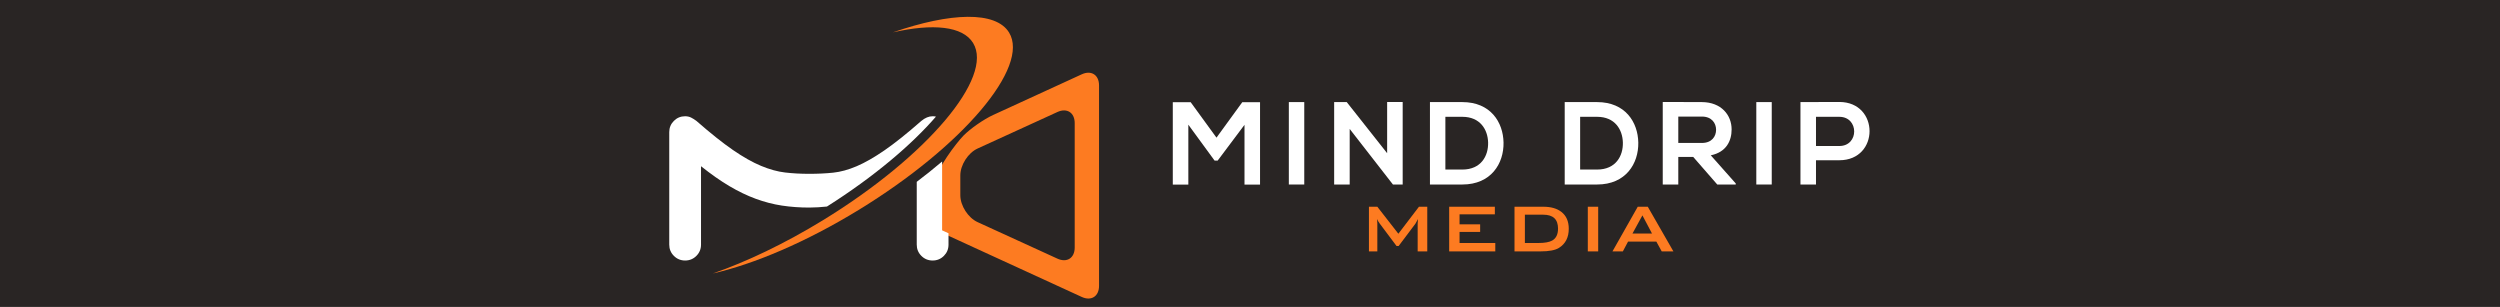
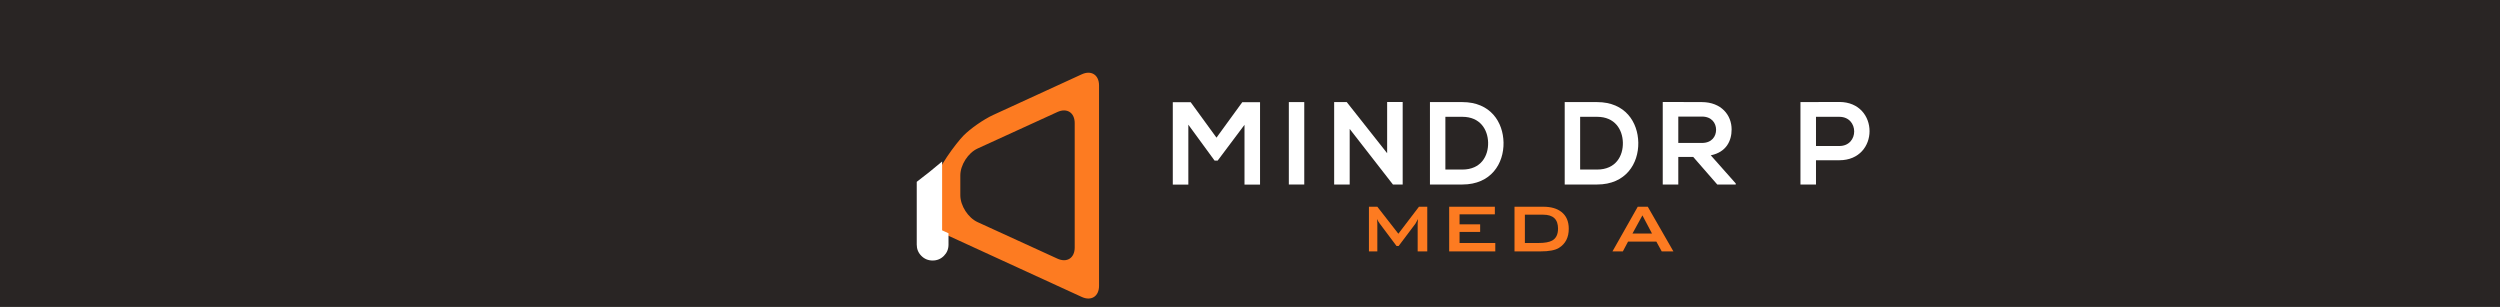
<svg xmlns="http://www.w3.org/2000/svg" xmlns:ns1="http://sodipodi.sourceforge.net/DTD/sodipodi-0.dtd" xmlns:ns2="http://www.inkscape.org/namespaces/inkscape" width="2947.09pt" height="361.846pt" viewBox="0 0 2947.09 361.846" version="1.1" id="svg37" ns1:docname="skinny-header.svg" ns2:version="1.4.2 (ebf0e940d0, 2025-05-08)" xml:space="preserve">
  <ns1:namedview id="namedview39" pagecolor="#ffffff" bordercolor="#666666" borderopacity="1.0" ns2:pageshadow="2" ns2:pageopacity="0.0" ns2:pagecheckerboard="0" ns2:document-units="pt" showgrid="false" ns2:zoom="0.26060687" ns2:cx="2097.0284" ns2:cy="621.62598" ns2:window-width="1900" ns2:window-height="1035" ns2:window-x="9" ns2:window-y="9" ns2:window-maximized="1" ns2:current-layer="svg37" ns2:showpageshadow="2" ns2:deskcolor="#d1d1d1" />
  <defs id="defs2" />
  <rect style="fill:#292524;fill-opacity:1;stroke-width:0.506" id="rect822" width="2947.09" height="361.846" x="0" y="-2.220446e-16" />
  <g id="g2" transform="matrix(0.541,0,0,0.541,741.506,0.41)">
    <g id="g1">
      <g id="group0" transform="translate(1184.886,221.435)" fill="none">
        <g id="g14" transform="matrix(0.96,0,0,-0.96,156.252,49.778)" fill="none">
          <path id="path16" transform="translate(-162.762,-135.763)" fill="#ffffff" stroke="#000000" stroke-opacity="0" stroke-width="0" stroke-linecap="square" stroke-linejoin="bevel" d="M 162.762,135.763 101.828,54.518 H 94.869 L 35.291,136.034 V 0 H 0 v 187.073 h 40.623 l 58.539,-80.433 58.517,80.433 H 198.03 V 0 h -35.268 z" />
        </g>
        <path id="path18" transform="matrix(0.96,0,0,-0.96,252.857,179.851)" fill="#ffffff" stroke="#000000" stroke-opacity="0" stroke-width="0" stroke-linecap="square" stroke-linejoin="bevel" d="M 0,187.072 H 35.02 V 0 H 0 Z" />
        <g id="g20" transform="matrix(0.96,0,0,-0.96,467.062,4.7999998e-4)" fill="none">
          <path id="path22" transform="translate(-120.264,-187.614)" fill="#ffffff" stroke="#000000" stroke-opacity="0" stroke-width="0" stroke-linecap="square" stroke-linejoin="bevel" d="m 120.264,187.614 h 35.268 V 0.27 H 133.617 V 0 L 35.268,126.409 V 0.27 H 0 V 187.343 H 28.58 L 120.264,71.349 Z" />
        </g>
        <g id="g32" transform="matrix(0.96,0,0,-0.96,593.967,147.272)" fill="none">
          <path id="path34" transform="translate(-35.02,-33.936)" fill="#ffffff" stroke="#000000" stroke-opacity="0" stroke-width="0" stroke-linecap="square" stroke-linejoin="bevel" d="m 35.02,33.936 h 38.476 c 42.498,0 59.33,30.998 58.517,61.477 -0.791,29.122 -17.894,58.245 -58.517,58.245 H 35.02 Z M 167.032,95.141 C 167.823,47.831 138.972,0 73.496,0 H 0 v 187.073 h 73.496 c 64.143,0 92.723,-45.706 93.536,-91.932" />
        </g>
        <g id="g36" transform="matrix(0.96,0,0,-0.96,887.6,147.272)" fill="none">
          <path id="path38" transform="translate(-35.02,-33.936)" fill="#ffffff" stroke="#000000" stroke-opacity="0" stroke-width="0" stroke-linecap="square" stroke-linejoin="bevel" d="m 35.02,33.936 h 38.476 c 42.498,0 59.33,30.998 58.516,61.477 -0.79,29.122 -17.893,58.245 -58.516,58.245 H 35.02 Z M 167.032,95.141 C 167.823,47.831 138.971,0 73.496,0 H 0 v 187.073 h 73.496 c 64.142,0 92.722,-45.706 93.536,-91.932" />
        </g>
        <g id="g40" transform="matrix(0.96,0,0,-0.96,1101.481,31.819)" fill="none">
          <path id="path42" transform="translate(-35.291,-154.199)" fill="#ffffff" stroke="#000000" stroke-opacity="0" stroke-width="0" stroke-linecap="square" stroke-linejoin="bevel" d="M 35.291,154.199 V 94.327 h 53.704 c 22.457,0 32.082,14.979 32.082,29.936 0,14.957 -9.895,29.936 -32.082,29.936 z M 165.699,0 H 123.743 L 69.226,62.538 H 35.291 V 0 H 0 v 187.344 c 29.665,0 59.33,-0.272 88.995,-0.272 44.102,-0.27 67.351,-29.665 67.351,-61.996 0,-25.665 -11.772,-51.58 -47.311,-58.81 L 165.699,2.395 Z" />
        </g>
-         <path id="path44" transform="matrix(0.96,0,0,-0.96,1271.483,179.851)" fill="#ffffff" stroke="#000000" stroke-opacity="0" stroke-width="0" stroke-linecap="square" stroke-linejoin="bevel" d="M 0,187.072 H 35.02 V 0 H 0 Z" />
        <g id="g46" transform="matrix(0.96,0,0,-0.96,1401.533,95.955)" fill="none">
          <path id="path48" transform="translate(-35.269,-87.391)" fill="#ffffff" stroke="#000000" stroke-opacity="0" stroke-width="0" stroke-linecap="square" stroke-linejoin="bevel" d="m 35.269,87.391 h 52.913 c 45.164,0 44.893,66.267 0,66.267 H 35.269 Z M 88.182,55.061 H 35.269 V 0 H 0 v 187.073 c 29.395,0 58.789,0.271 88.182,0.271 91.39,0 91.661,-132.283 0,-132.283" />
        </g>
        <g id="g50" transform="matrix(0.96,0,0,-0.96,554.506,325.579)" fill="none">
          <path id="path52" transform="translate(-132.396)" fill="#fd7b21" stroke="#000000" stroke-opacity="0" stroke-width="0" stroke-linecap="square" stroke-linejoin="bevel" d="m 132.396,0 h -21.803 v 63.058 c 0,2.214 0.272,5.693 0.791,10.416 -1.175,-2.486 -3.14,-6.033 -5.897,-10.62 L 67.373,12.178 h -4.7 l -38.114,50.88 c -2.757,3.66 -4.79,7.139 -6.101,10.416 0.407,-4.068 0.587,-7.411 0.587,-10.032 V 0 H 0 v 101.354 h 19.045 l 47.74,-61.273 46.746,61.273 h 18.865 z" />
        </g>
        <g id="g54" transform="matrix(0.96,0,0,-0.96,702.732,325.579)" fill="none">
          <path id="path56" transform="translate(-104.697)" fill="#fd7b21" stroke="#000000" stroke-opacity="0" stroke-width="0" stroke-linecap="square" stroke-linejoin="bevel" d="M 104.697,0 H 0 V 101.354 H 103.703 V 84.069 H 23.565 V 61.477 H 70.31 V 44.192 H 23.565 V 19.046 h 81.132 z" />
        </g>
        <g id="g58" transform="matrix(0.96,0,0,-0.96,839.441,275.975)" fill="none">
          <path id="path60" transform="translate(-98.8,-51.671)" fill="#fd7b21" stroke="#000000" stroke-opacity="0" stroke-width="0" stroke-linecap="square" stroke-linejoin="bevel" d="M 98.8,51.671 C 98.8,72.75 87.661,83.279 65.407,83.279 H 23.565 V 19.046 h 30.456 c 14.391,0 24.875,1.83 31.426,5.513 8.903,4.97 13.353,14.008 13.353,27.112 m 24.355,-0.406 C 123.155,31.631 115.7,17.149 100.766,7.862 92.248,2.621 78.376,0 59.126,0 H 0 v 101.354 h 65.204 c 17.555,0 31.315,-3.932 41.255,-11.772 11.139,-8.653 16.696,-21.418 16.696,-38.317" />
        </g>
-         <path id="path62" transform="matrix(0.96,0,0,-0.96,904.315,325.58)" fill="#fd7b21" stroke="#000000" stroke-opacity="0" stroke-width="0" stroke-linecap="square" stroke-linejoin="bevel" d="M 23.565,0 H 0 v 101.354 h 23.565 z" />
        <g id="g64" transform="matrix(0.96,0,0,-0.96,1044.233,286.733)" fill="none">
          <path id="path66" transform="translate(-89.763,-40.465)" fill="#fd7b21" stroke="#000000" stroke-opacity="0" stroke-width="0" stroke-linecap="square" stroke-linejoin="bevel" d="M 89.763,40.465 67.961,81.72 45.367,40.465 Z M 138.293,0 H 111.769 L 99.591,22.187 H 35.359 L 23.565,0 H 0 l 57.365,101.354 h 22.774 z" />
        </g>
      </g>
      <g id="group1" transform="translate(87.673,35.897)" fill="none">
        <g id="g68" transform="matrix(0.96,0,0,-0.96,883.48,502.798)" fill="none">
          <path id="path70" transform="translate(-314.86,-115.687)" fill="#fd7b21" stroke="#000000" stroke-opacity="0" stroke-width="0" stroke-linecap="square" stroke-linejoin="bevel" d="m 314.86,115.687 c 0,-23.691 -17.627,-35.011 -39.171,-25.157 L 94.409,173.457 c -21.544,9.855 -39.171,37.303 -39.171,60.994 v 45.042 c 0,23.691 17.627,51.138 39.171,60.993 l 181.28,82.927 c 21.544,9.855 39.171,-1.465 39.171,-25.157 z m 55.238,368.19 c 0,23.691 -17.617,34.989 -39.148,25.107 L 129.761,416.647 C 108.229,406.765 77.814,385.58 62.172,369.568 46.53,353.556 0,292.395 0,268.704 v -70.159 c 0,-23.691 3.266,-44.574 7.258,-46.406 3.993,-1.832 24.876,-11.417 46.408,-21.299 L 330.95,3.579 c 21.531,-9.882 39.148,1.416 39.148,25.107 z" />
        </g>
        <g id="g72" transform="matrix(0.96,0,0,-0.96,487.178,33.908)" fill="none">
-           <path id="path74" transform="translate(-408.775,-547.298)" fill="#fd7b21" stroke="#000000" stroke-opacity="0" stroke-width="0" stroke-linecap="square" stroke-linejoin="bevel" d="M 408.775,547.298 C 499.708,567.971 567.476,561.606 590.956,523.22 638.607,445.318 485.879,265.117 249.829,120.732 162.777,67.484 76.562,26.561 0,0 93.609,21.281 211.767,71.217 331.504,144.457 567.552,288.843 720.281,469.044 672.629,546.945 642.552,596.118 539.815,592.76 408.775,547.298" />
-         </g>
+           </g>
        <g id="g76" transform="matrix(0.96,0,0,-0.96,594.563,315.213)" fill="none">
          <path id="path78" transform="translate(-57.582,-224.776)" fill="#ffffff" stroke="#000000" stroke-opacity="0" stroke-width="0" stroke-linecap="square" stroke-linejoin="bevel" d="M 57.582,224.776 C 39.198,209.147 19.949,193.702 0,178.598 V 36.058 C 0,26.034 3.492,17.512 10.513,10.511 17.514,3.49 26.035,0 36.04,0 46.064,0 54.567,3.49 61.588,10.511 68.589,17.512 72.1,26.034 72.1,36.058 v 25.747 l -14.518,6.662 z" />
        </g>
        <g id="g80" transform="matrix(0.96,0,0,-0.96,581.214,217.403)" fill="none">
-           <path id="path82" transform="translate(-605.431,-326.661)" fill="#ffffff" stroke="#000000" stroke-opacity="0" stroke-width="0" stroke-linecap="square" stroke-linejoin="bevel" d="m 605.431,326.661 c -2.444,0.493 -4.979,0.777 -7.637,0.777 -8.503,0 -17.025,-3.51 -25.527,-10.512 -32.549,-28.531 -60.457,-50.822 -83.742,-66.832 -23.266,-16.032 -44.308,-28.045 -63.07,-36.06 -18.78,-8.016 -36.566,-12.891 -53.318,-14.646 -16.791,-1.755 -34.928,-2.632 -54.449,-2.632 -19.542,0 -37.815,1.013 -54.82,3.022 -17.045,1.989 -35.183,7.001 -54.45,15.016 -19.288,7.996 -40.564,20.01 -63.85,36.04 -23.265,16.011 -50.938,38.049 -82.981,66.092 -4.017,3.004 -8.015,5.5 -12.013,7.509 -4.017,1.989 -8.522,3.003 -13.514,3.003 -10.025,0 -18.527,-3.51 -25.528,-10.512 C 3.511,309.906 0,301.403 0,291.398 V 36.058 C 0,26.034 3.511,17.513 10.532,10.512 17.533,3.49 26.035,0 36.06,0 c 10.004,0 18.507,3.49 25.527,10.512 7.001,7.001 10.512,15.522 10.512,25.546 v 177.976 c 22.544,-18.02 43.938,-33.036 64.22,-45.049 20.282,-12.034 40.291,-21.668 60.086,-28.922 19.755,-7.255 39.53,-12.384 59.325,-15.387 19.775,-3.003 40.427,-4.506 61.958,-4.506 13.54,0 26.937,0.946 40.263,2.321 108.771,68.879 192.938,141.222 247.48,204.17" />
-         </g>
+           </g>
      </g>
    </g>
  </g>
</svg>